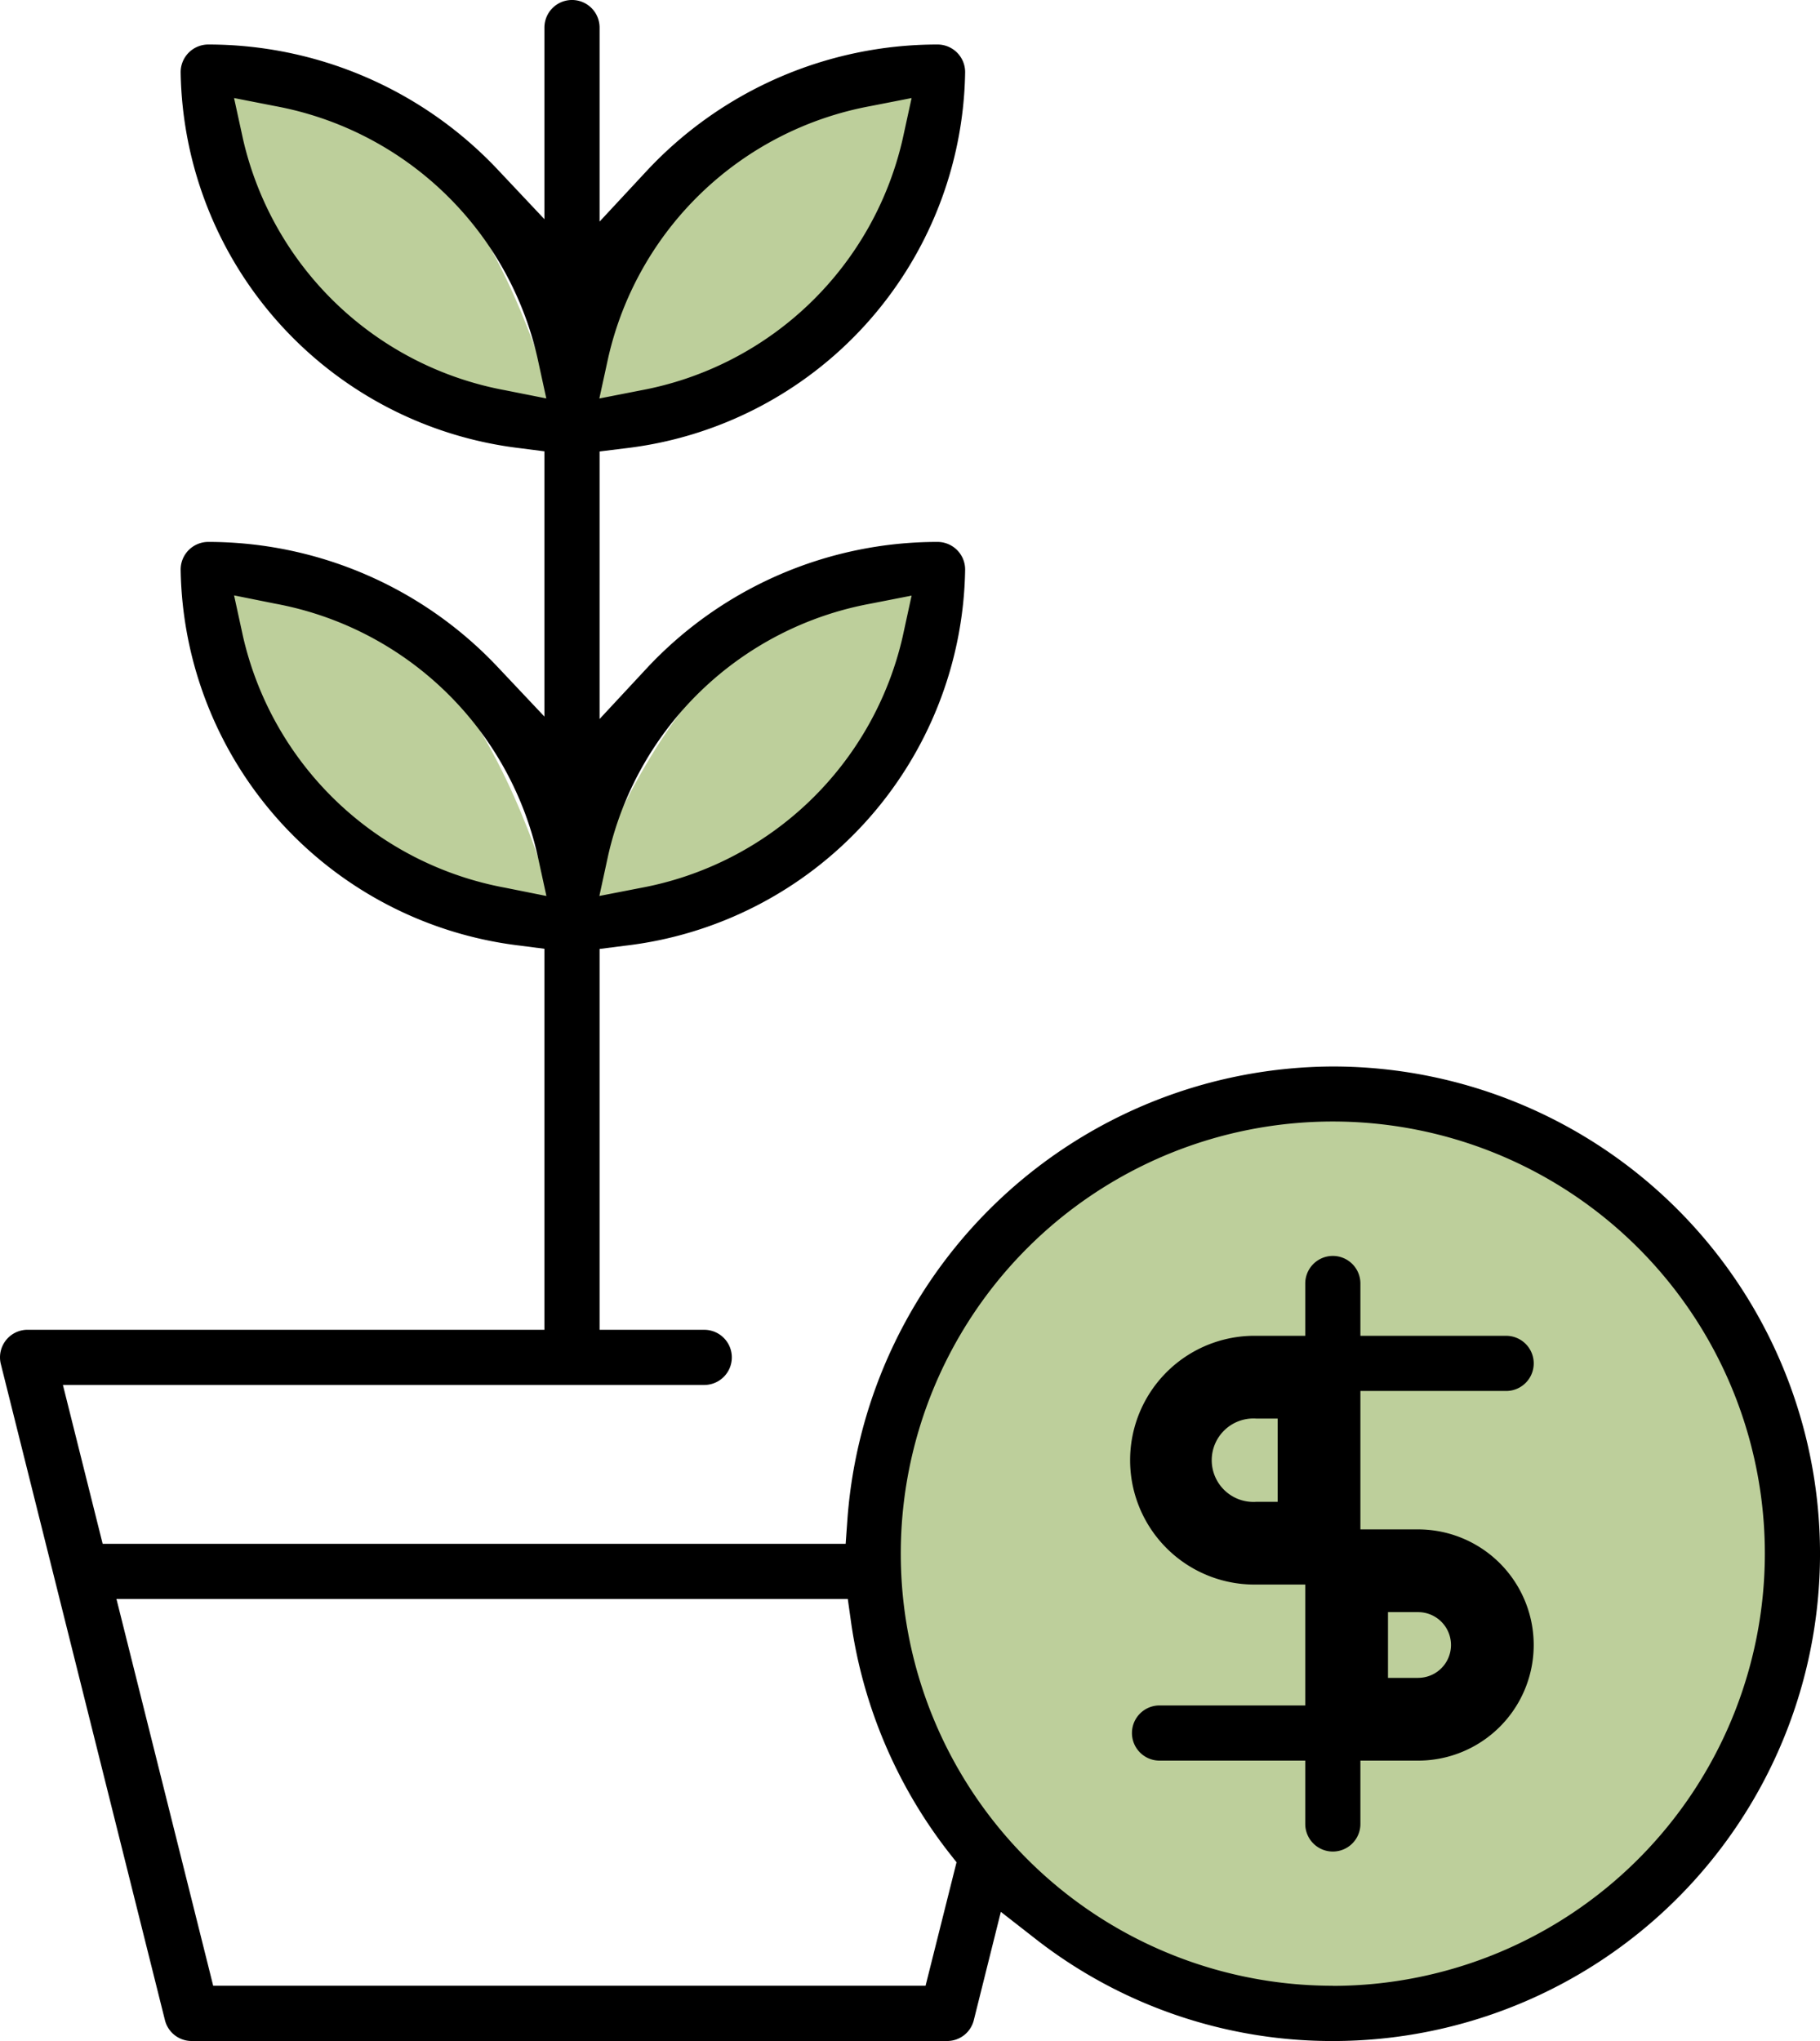
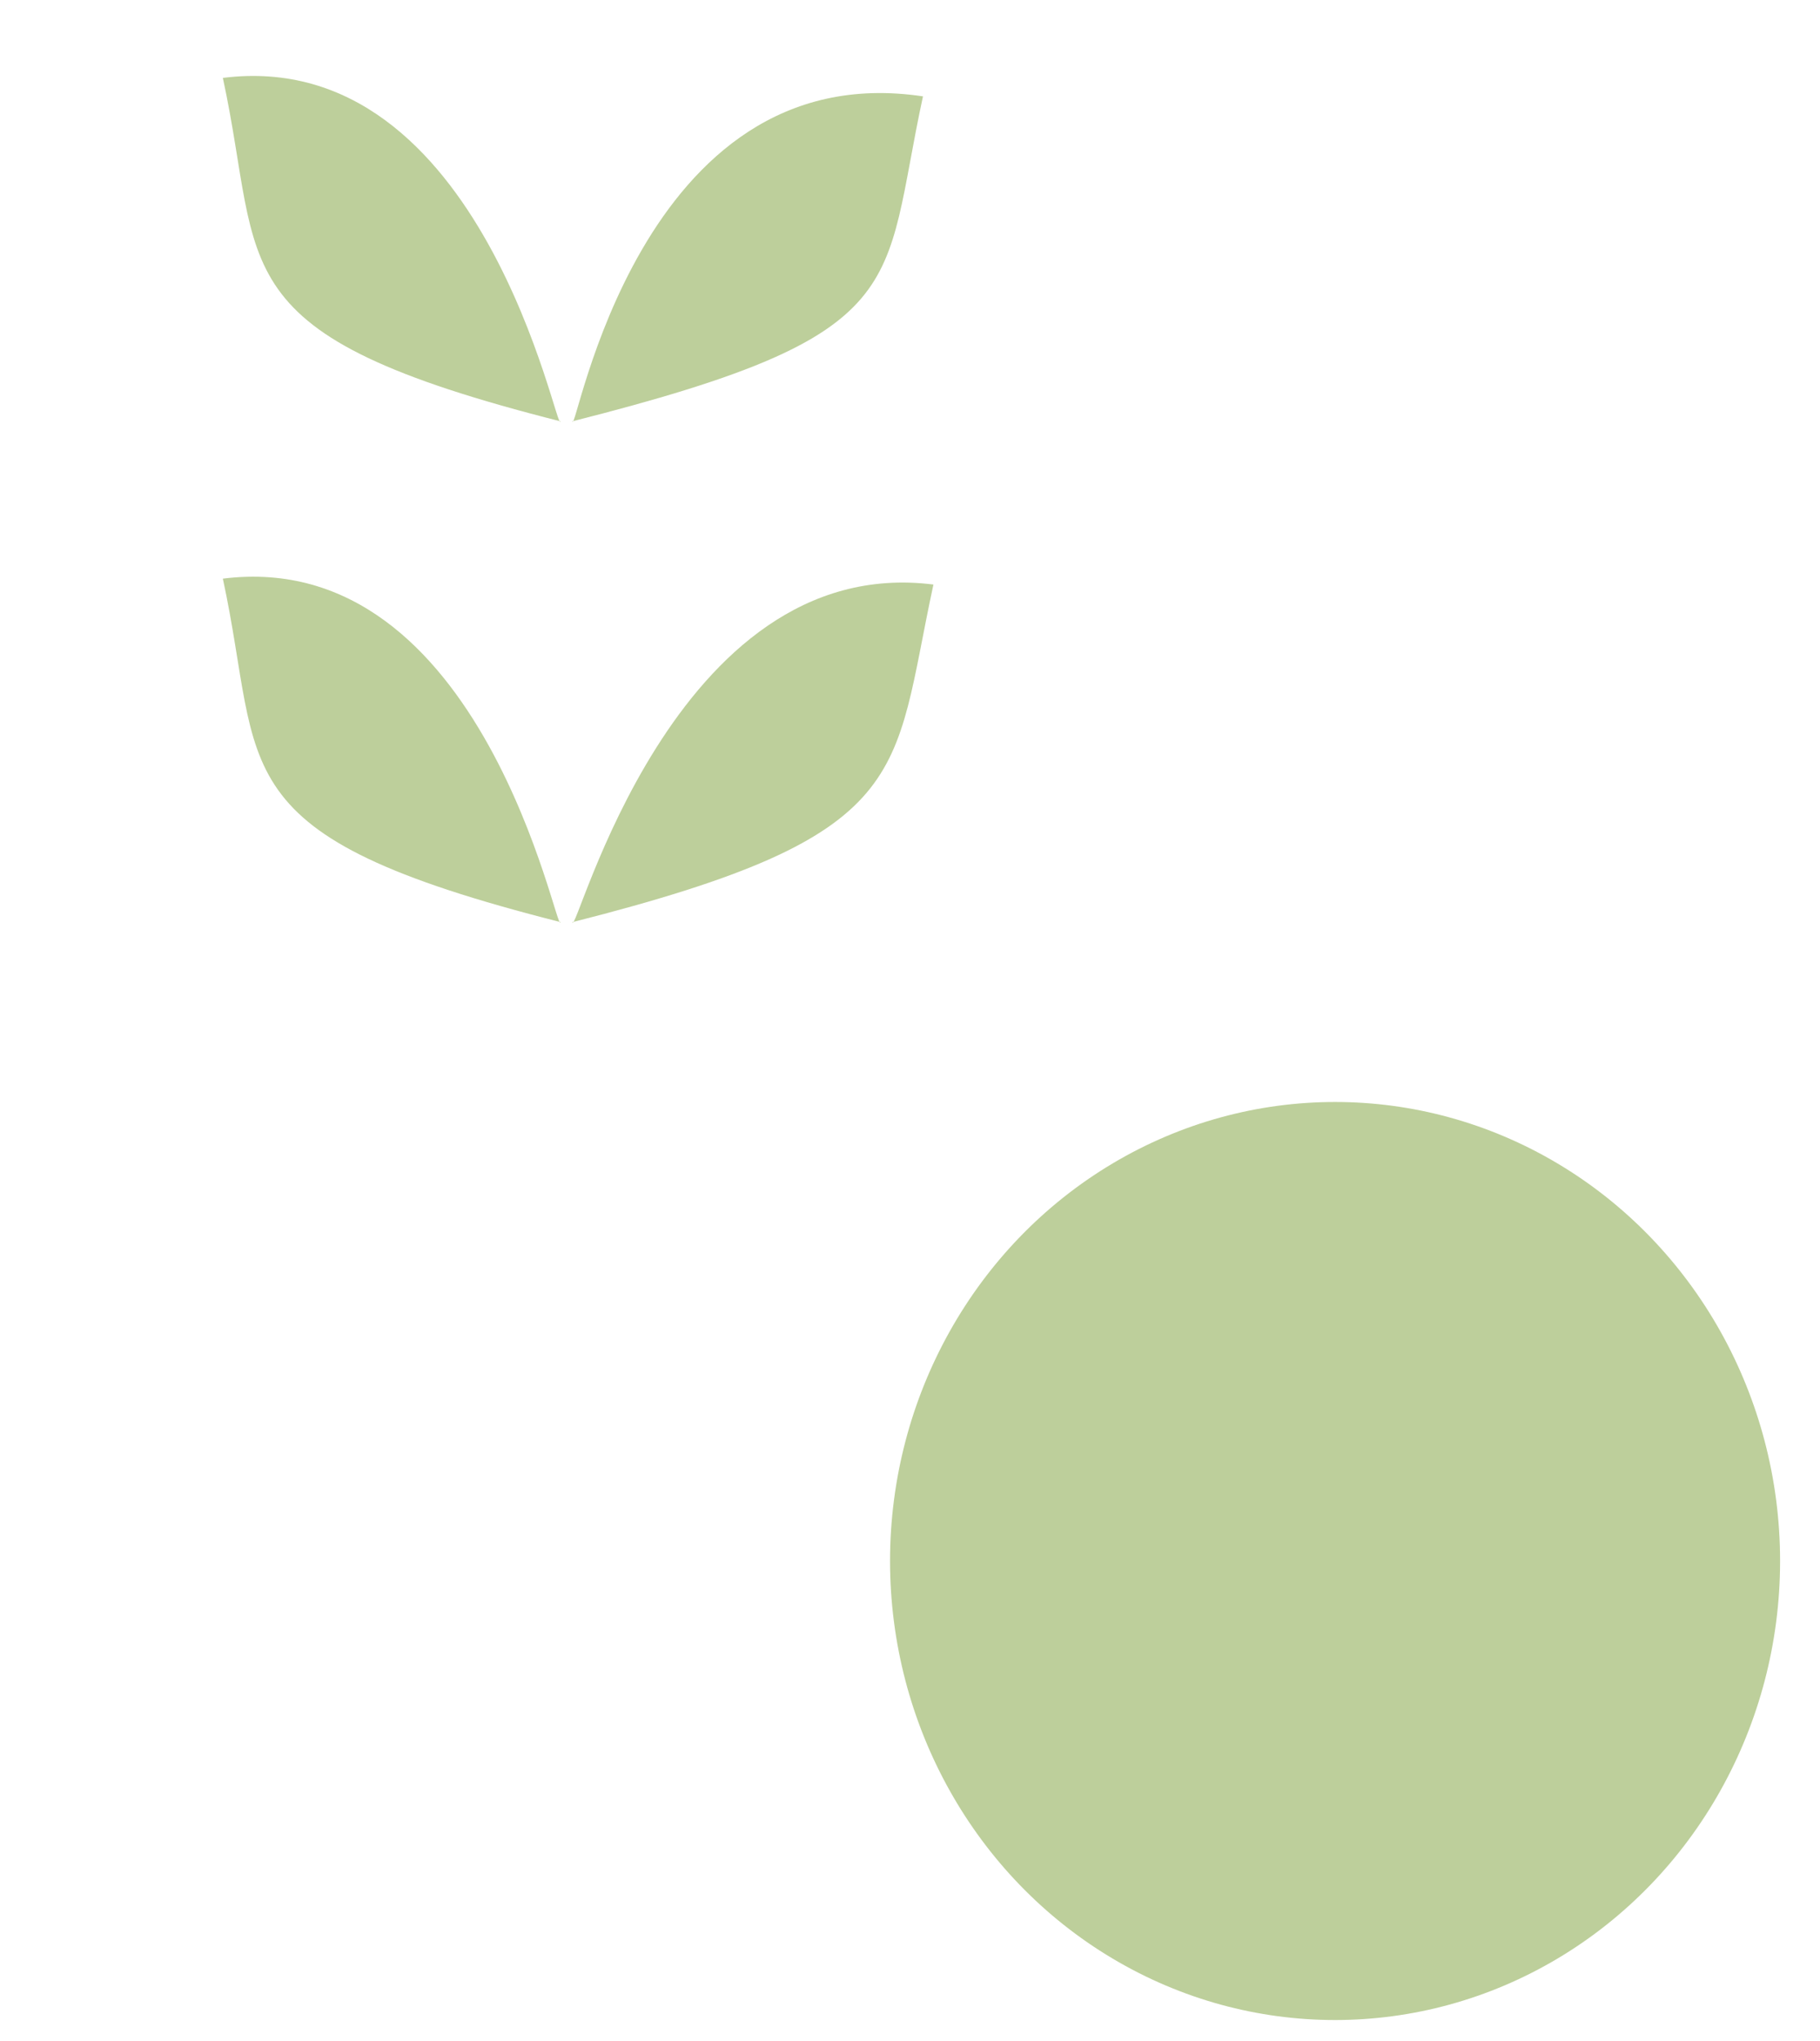
<svg xmlns="http://www.w3.org/2000/svg" width="65.435" height="73.367" viewBox="0 0 65.435 73.367">
  <defs>
    <style>
      .cls-1 {
        fill: none;
      }

      .cls-2 {
        fill: #bdcf9b;
      }

      .cls-3 {
        clip-path: url(#clip-path);
      }
    </style>
    <clipPath id="clip-path">
-       <rect id="Rectangle_404" data-name="Rectangle 404" class="cls-1" width="65.435" height="73.367" />
-     </clipPath>
+       </clipPath>
  </defs>
  <g id="Group_188" data-name="Group 188" transform="translate(-1548 -1093.388)">
    <ellipse id="Ellipse_46" data-name="Ellipse 46" class="cls-2" cx="16" cy="16.5" rx="16" ry="16.5" transform="translate(1580 1133)" />
    <path id="Path_802" data-name="Path 802" class="cls-2" d="M4790.012,8101.188c1.5,6.923-.256,9.211,12.139,12.345C4802.035,8114.176,4799.39,8100.009,4790.012,8101.188Z" transform="translate(-3234 -7005)" />
    <path id="Path_805" data-name="Path 805" class="cls-2" d="M4802.617,8101.852c-1.5,6.923-.21,8.547-12.605,11.68C4790.127,8114.176,4792.372,8100.315,4802.617,8101.852Z" transform="translate(-3221.433 -7005)" />
    <path id="Path_803" data-name="Path 803" class="cls-2" d="M4790.012,8101.188c1.5,6.923-.256,9.211,12.139,12.345C4802.035,8114.176,4799.39,8100.009,4790.012,8101.188Z" transform="translate(-3234 -6987)" />
    <path id="Path_804" data-name="Path 804" class="cls-2" d="M4802.993,8101.4c-1.5,6.923-.586,9-12.981,12.136C4790.127,8114.176,4793.614,8100.218,4802.993,8101.4Z" transform="translate(-3221.433 -6987)" />
    <g id="Group_187" data-name="Group 187" transform="translate(1548 1093.388)">
      <g id="Group_186" data-name="Group 186" class="cls-3">
        <path id="Path_800" data-name="Path 800" d="M47.92,38.336A17.566,17.566,0,0,0,30.47,54.575l-.066.919H3.691L2.262,49.784H25.32a.991.991,0,0,0,0-1.983H21.557V34.111L22.425,34A13.825,13.825,0,0,0,34.7,20.471a.994.994,0,0,0-.991-.991A14.293,14.293,0,0,0,23.273,24l-1.716,1.845V16.229l.869-.108A13.824,13.824,0,0,0,34.7,2.59.993.993,0,0,0,33.7,1.6,14.294,14.294,0,0,0,23.273,6.12L21.557,7.965V.991a.991.991,0,1,0-1.983,0V7.879L17.861,6.061A14.3,14.3,0,0,0,7.486,1.6a.994.994,0,0,0-.991.991A13.831,13.831,0,0,0,18.708,16.112l.866.112v9.534l-1.713-1.816A14.309,14.309,0,0,0,7.486,19.48a.994.994,0,0,0-.991.991A13.831,13.831,0,0,0,18.708,33.993l.866.112V47.8H.992a.991.991,0,0,0-.962,1.232l5.9,23.584a.989.989,0,0,0,.961.75H34.051a.987.987,0,0,0,.961-.751l.972-3.892,1.2.936A17.324,17.324,0,0,0,47.92,73.367a17.515,17.515,0,1,0,0-35.031M21.87,12.848a11.881,11.881,0,0,1,9.424-9.034l1.481-.29L32.453,5a11.882,11.882,0,0,1-9.424,9.034l-1.481.29Zm0,17.88A11.881,11.881,0,0,1,31.294,21.7l1.481-.29-.321,1.475a11.883,11.883,0,0,1-9.424,9.033l-1.481.288Zm-3.709-16.7A11.881,11.881,0,0,1,8.737,5L8.415,3.524l1.481.29a11.884,11.884,0,0,1,9.424,9.034l.321,1.474Zm0,17.882a11.883,11.883,0,0,1-9.424-9.033l-.321-1.475L9.9,21.7a11.883,11.883,0,0,1,9.424,9.033l.321,1.474Zm15.116,39.47H7.665L4.187,57.477H30.481l.12.853a17.484,17.484,0,0,0,3.49,8.23l.3.381Zm14.643,0A15.533,15.533,0,1,1,63.452,55.851,15.55,15.55,0,0,1,47.92,71.384" transform="translate(0)" />
        <path id="Path_801" data-name="Path 801" d="M41.076,43.982H39V39.006h5.24a.991.991,0,0,0,0-1.983H39v-1.88a.991.991,0,0,0-1.983,0v1.88H35.258a4.471,4.471,0,1,0,0,8.941h1.759V50.31H31.778a.991.991,0,1,0,0,1.983h5.239V54.57a.991.991,0,0,0,1.983,0V52.293h2.075a4.155,4.155,0,1,0,0-8.311m-5.05-.991h-.768a1.5,1.5,0,1,1,0-2.993h.768Zm5.05,6.328H39.992V46.956h1.084a1.181,1.181,0,1,1,0,2.362" transform="translate(9.911 10.994)" />
      </g>
    </g>
  </g>
</svg>